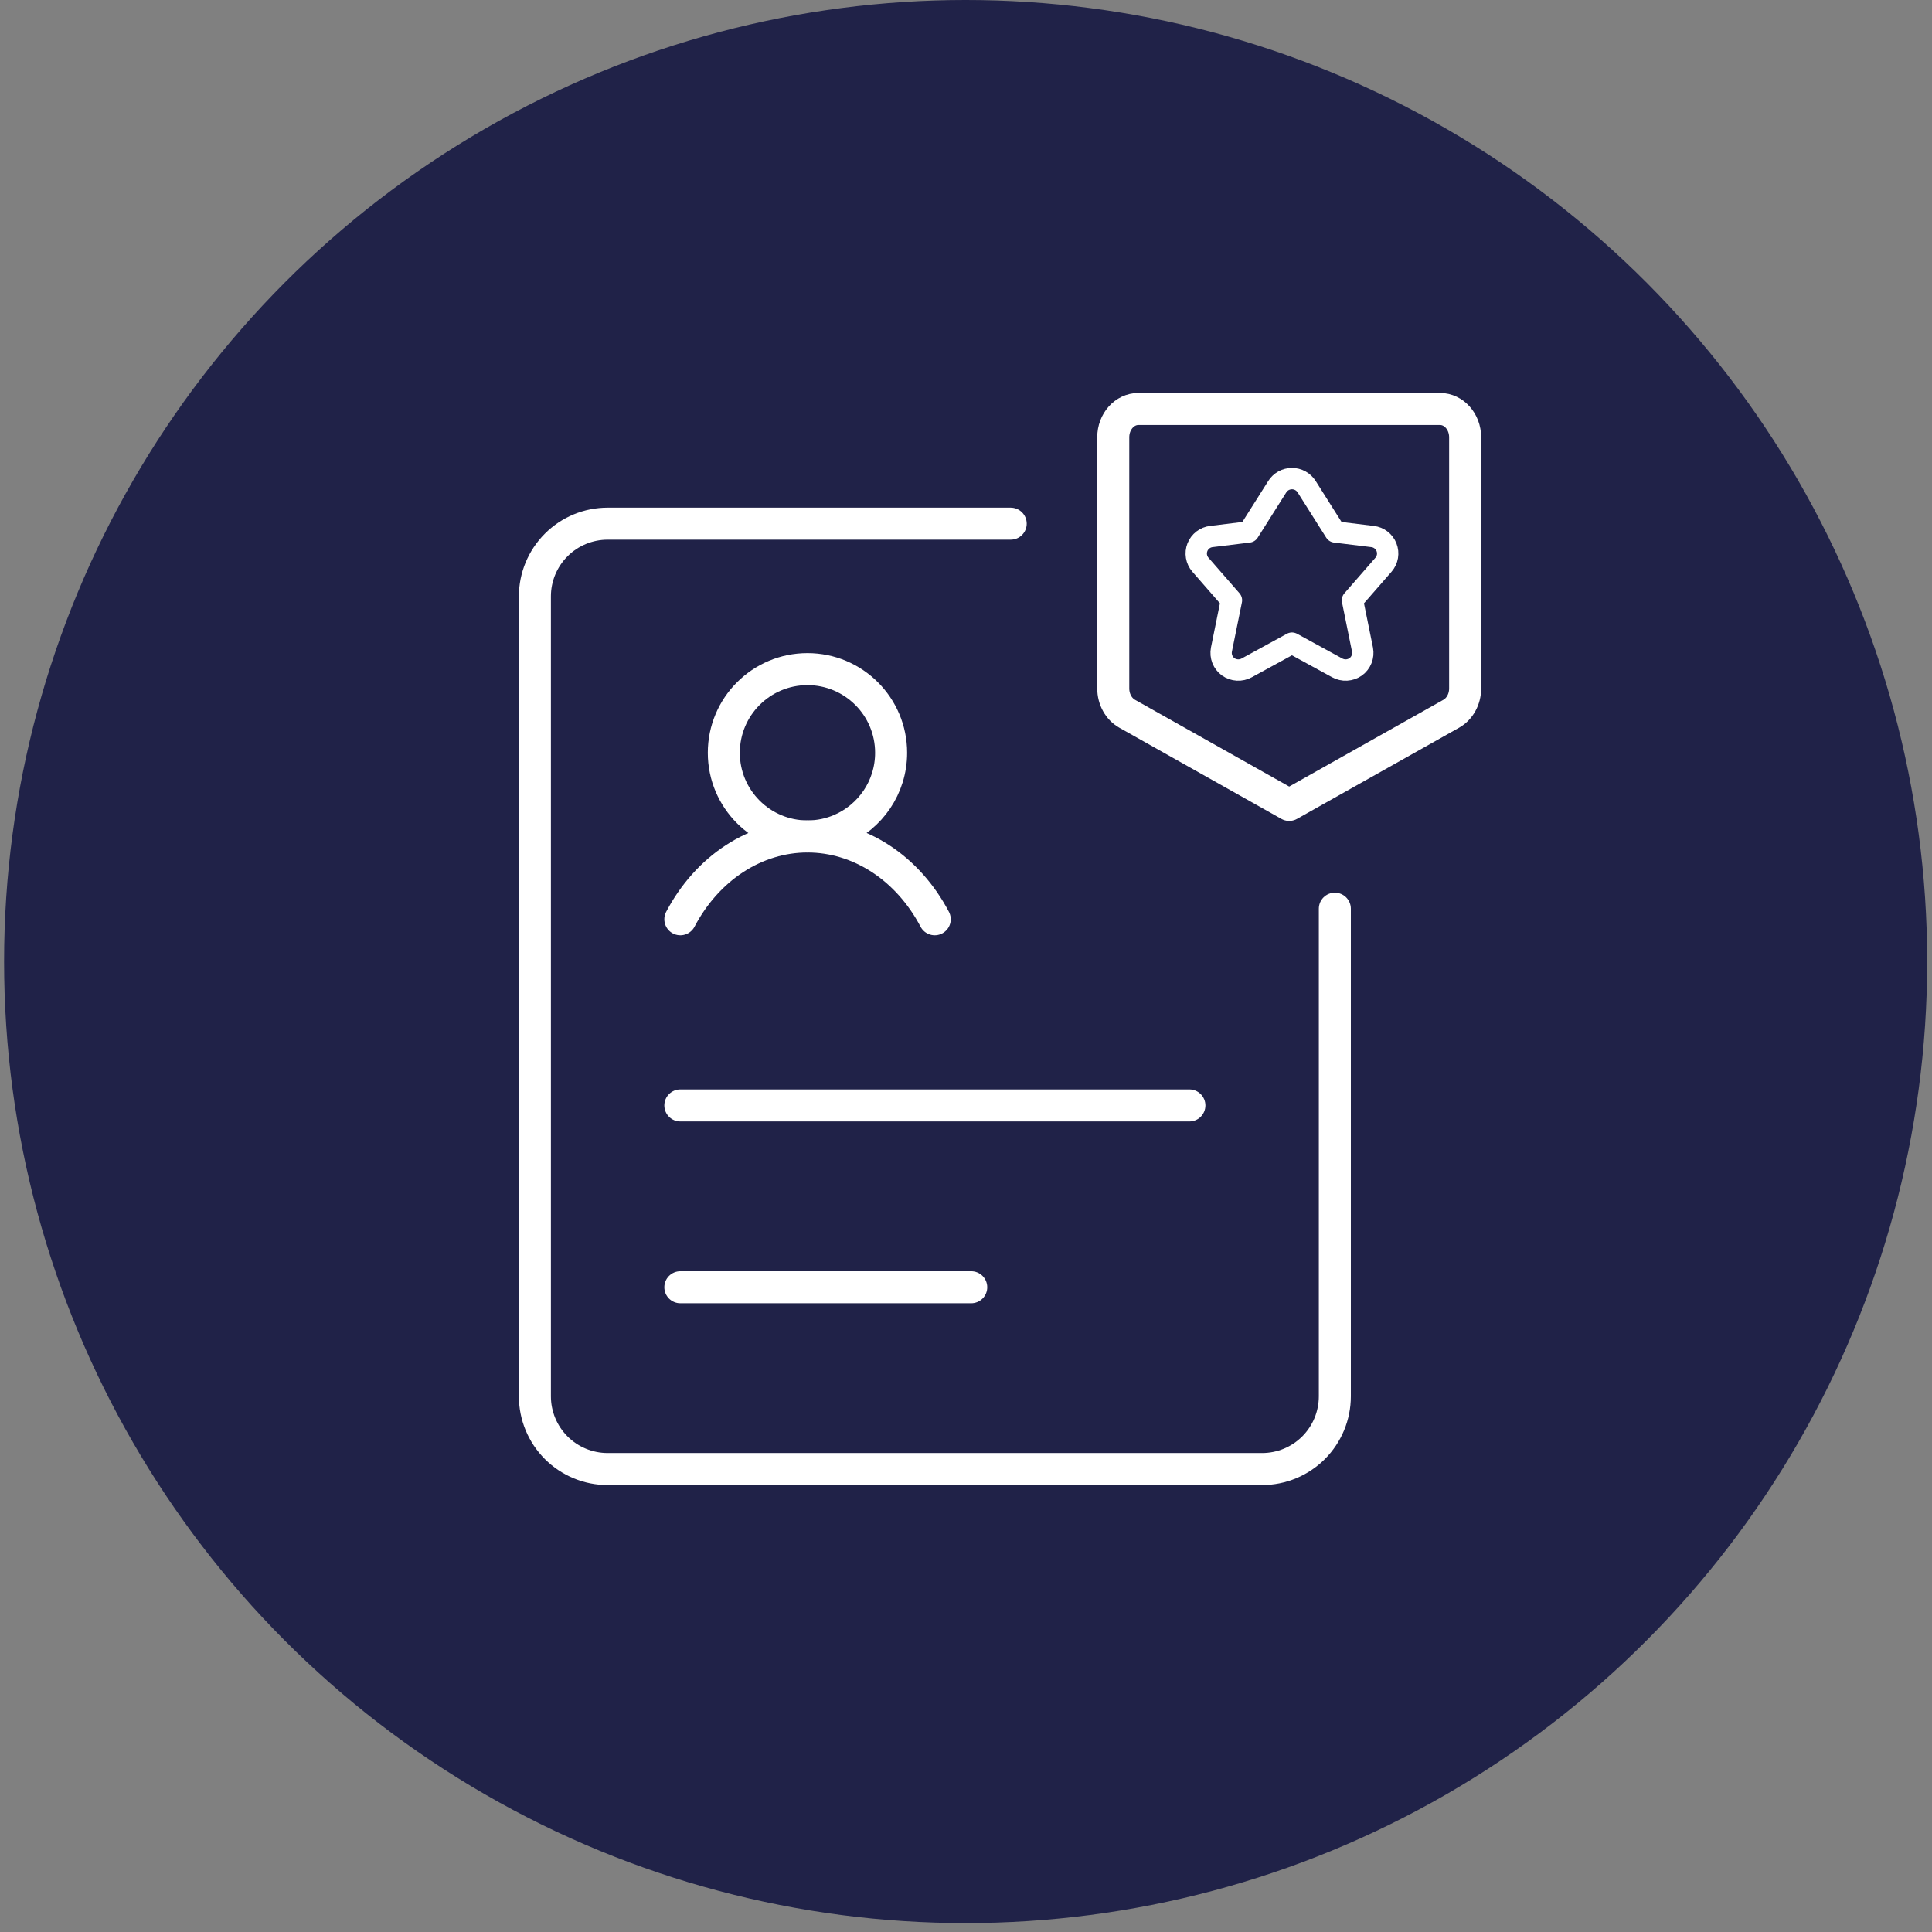
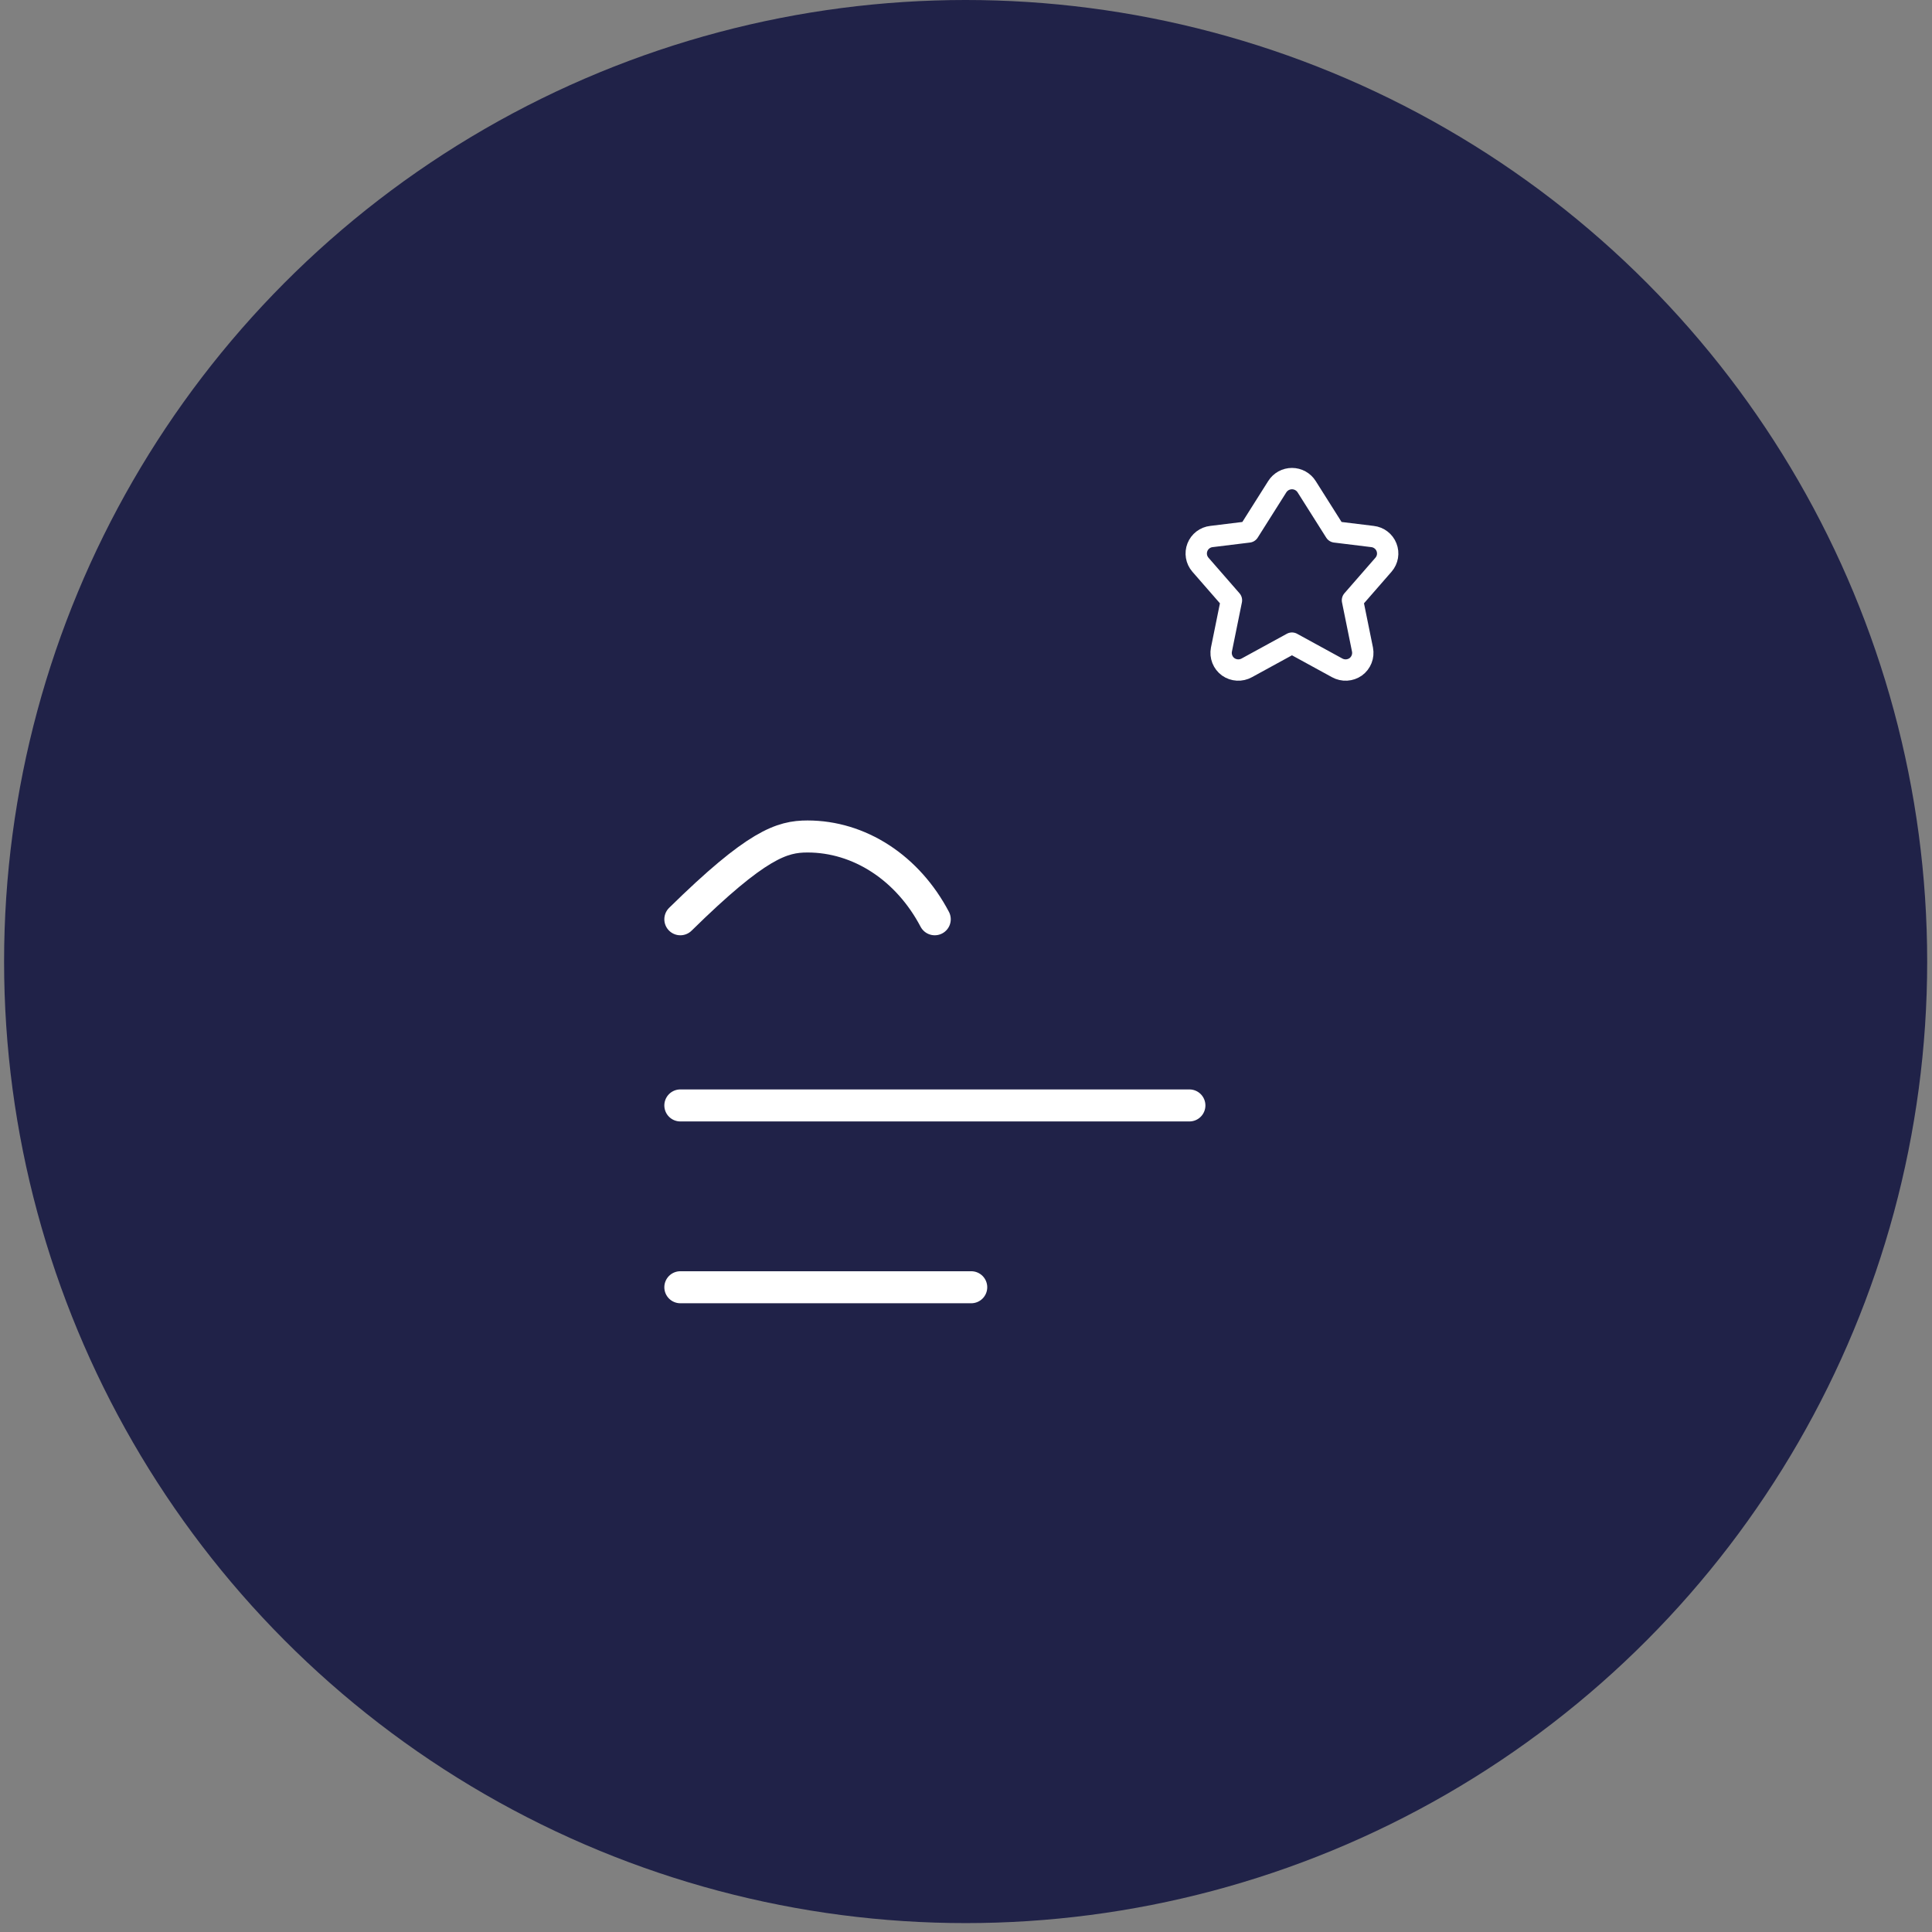
<svg xmlns="http://www.w3.org/2000/svg" width="181" height="181" viewBox="0 0 181 181" fill="none">
  <rect x="0" y="0" width="181" height="181" fill="#808080" stroke="none" />
  <circle cx="90.466" cy="90.083" r="90.083" fill="#202248" />
-   <path d="M67.811 70.525C67.811 74.853 71.32 78.362 75.648 78.362C76.742 78.362 77.784 78.138 78.73 77.733C81.526 76.535 83.485 73.759 83.485 70.525C83.485 66.196 79.977 62.687 75.648 62.687C71.32 62.687 67.811 66.196 67.811 70.525Z" stroke="white" stroke-width="3" stroke-linecap="round" stroke-linejoin="round" />
-   <path d="M63.738 86.122C64.984 83.754 66.734 81.796 68.821 80.438C70.908 79.079 73.261 78.366 75.655 78.366C78.049 78.366 80.402 79.079 82.489 80.438C84.576 81.796 86.326 83.754 87.572 86.122" stroke="white" stroke-width="3" stroke-linecap="round" stroke-linejoin="round" />
-   <path d="M94.688 49.059H56.925C55.118 49.059 53.386 49.777 52.108 51.055C50.83 52.333 50.112 54.065 50.112 55.872V130.815C50.112 132.622 50.83 134.355 52.108 135.633C53.386 136.91 55.118 137.628 56.925 137.628H118.242C120.049 137.628 121.782 136.91 123.06 135.633C124.337 134.355 125.055 132.622 125.055 130.815V85.133" stroke="white" stroke-width="3" stroke-linecap="round" stroke-linejoin="round" />
+   <path d="M63.738 86.122C70.908 79.079 73.261 78.366 75.655 78.366C78.049 78.366 80.402 79.079 82.489 80.438C84.576 81.796 86.326 83.754 87.572 86.122" stroke="white" stroke-width="3" stroke-linecap="round" stroke-linejoin="round" />
  <path d="M63.738 103.563H111.429" stroke="white" stroke-width="3" stroke-linecap="round" />
  <path d="M63.738 120.596H90.99" stroke="white" stroke-width="3" stroke-linecap="round" />
-   <path d="M104.296 40.965C104.296 39.502 105.35 38.316 106.651 38.316H134.907C136.208 38.316 137.262 39.502 137.262 40.965V64.498C137.262 65.502 136.758 66.419 135.96 66.868L120.779 75.409L105.598 66.868C104.8 66.419 104.296 65.502 104.296 64.498V40.965Z" stroke="white" stroke-width="3" stroke-linecap="round" stroke-linejoin="round" />
  <path d="M119.658 45.601C119.805 45.368 120.008 45.175 120.249 45.041C120.491 44.908 120.762 44.838 121.038 44.838C121.314 44.838 121.585 44.908 121.826 45.041C122.067 45.175 122.271 45.368 122.417 45.601L125.093 49.836L128.584 50.264C128.873 50.296 129.148 50.407 129.379 50.584C129.61 50.761 129.789 50.998 129.895 51.27C130.002 51.541 130.032 51.836 129.984 52.123C129.935 52.41 129.808 52.678 129.618 52.899L126.707 56.237L127.646 60.859C127.704 61.16 127.676 61.472 127.563 61.758C127.451 62.044 127.259 62.292 127.011 62.473C126.759 62.65 126.463 62.753 126.156 62.77C125.848 62.787 125.543 62.718 125.273 62.569L121.038 60.252L116.803 62.569C116.533 62.718 116.227 62.787 115.92 62.77C115.612 62.753 115.316 62.65 115.065 62.473C114.816 62.292 114.624 62.044 114.512 61.758C114.4 61.472 114.371 61.16 114.43 60.859L115.368 56.237L112.457 52.899C112.267 52.678 112.141 52.41 112.092 52.123C112.043 51.836 112.074 51.541 112.18 51.27C112.287 50.998 112.465 50.761 112.696 50.584C112.927 50.407 113.202 50.296 113.492 50.264L116.982 49.836L119.658 45.601Z" stroke="white" stroke-width="2" stroke-linecap="round" stroke-linejoin="round" />
</svg>